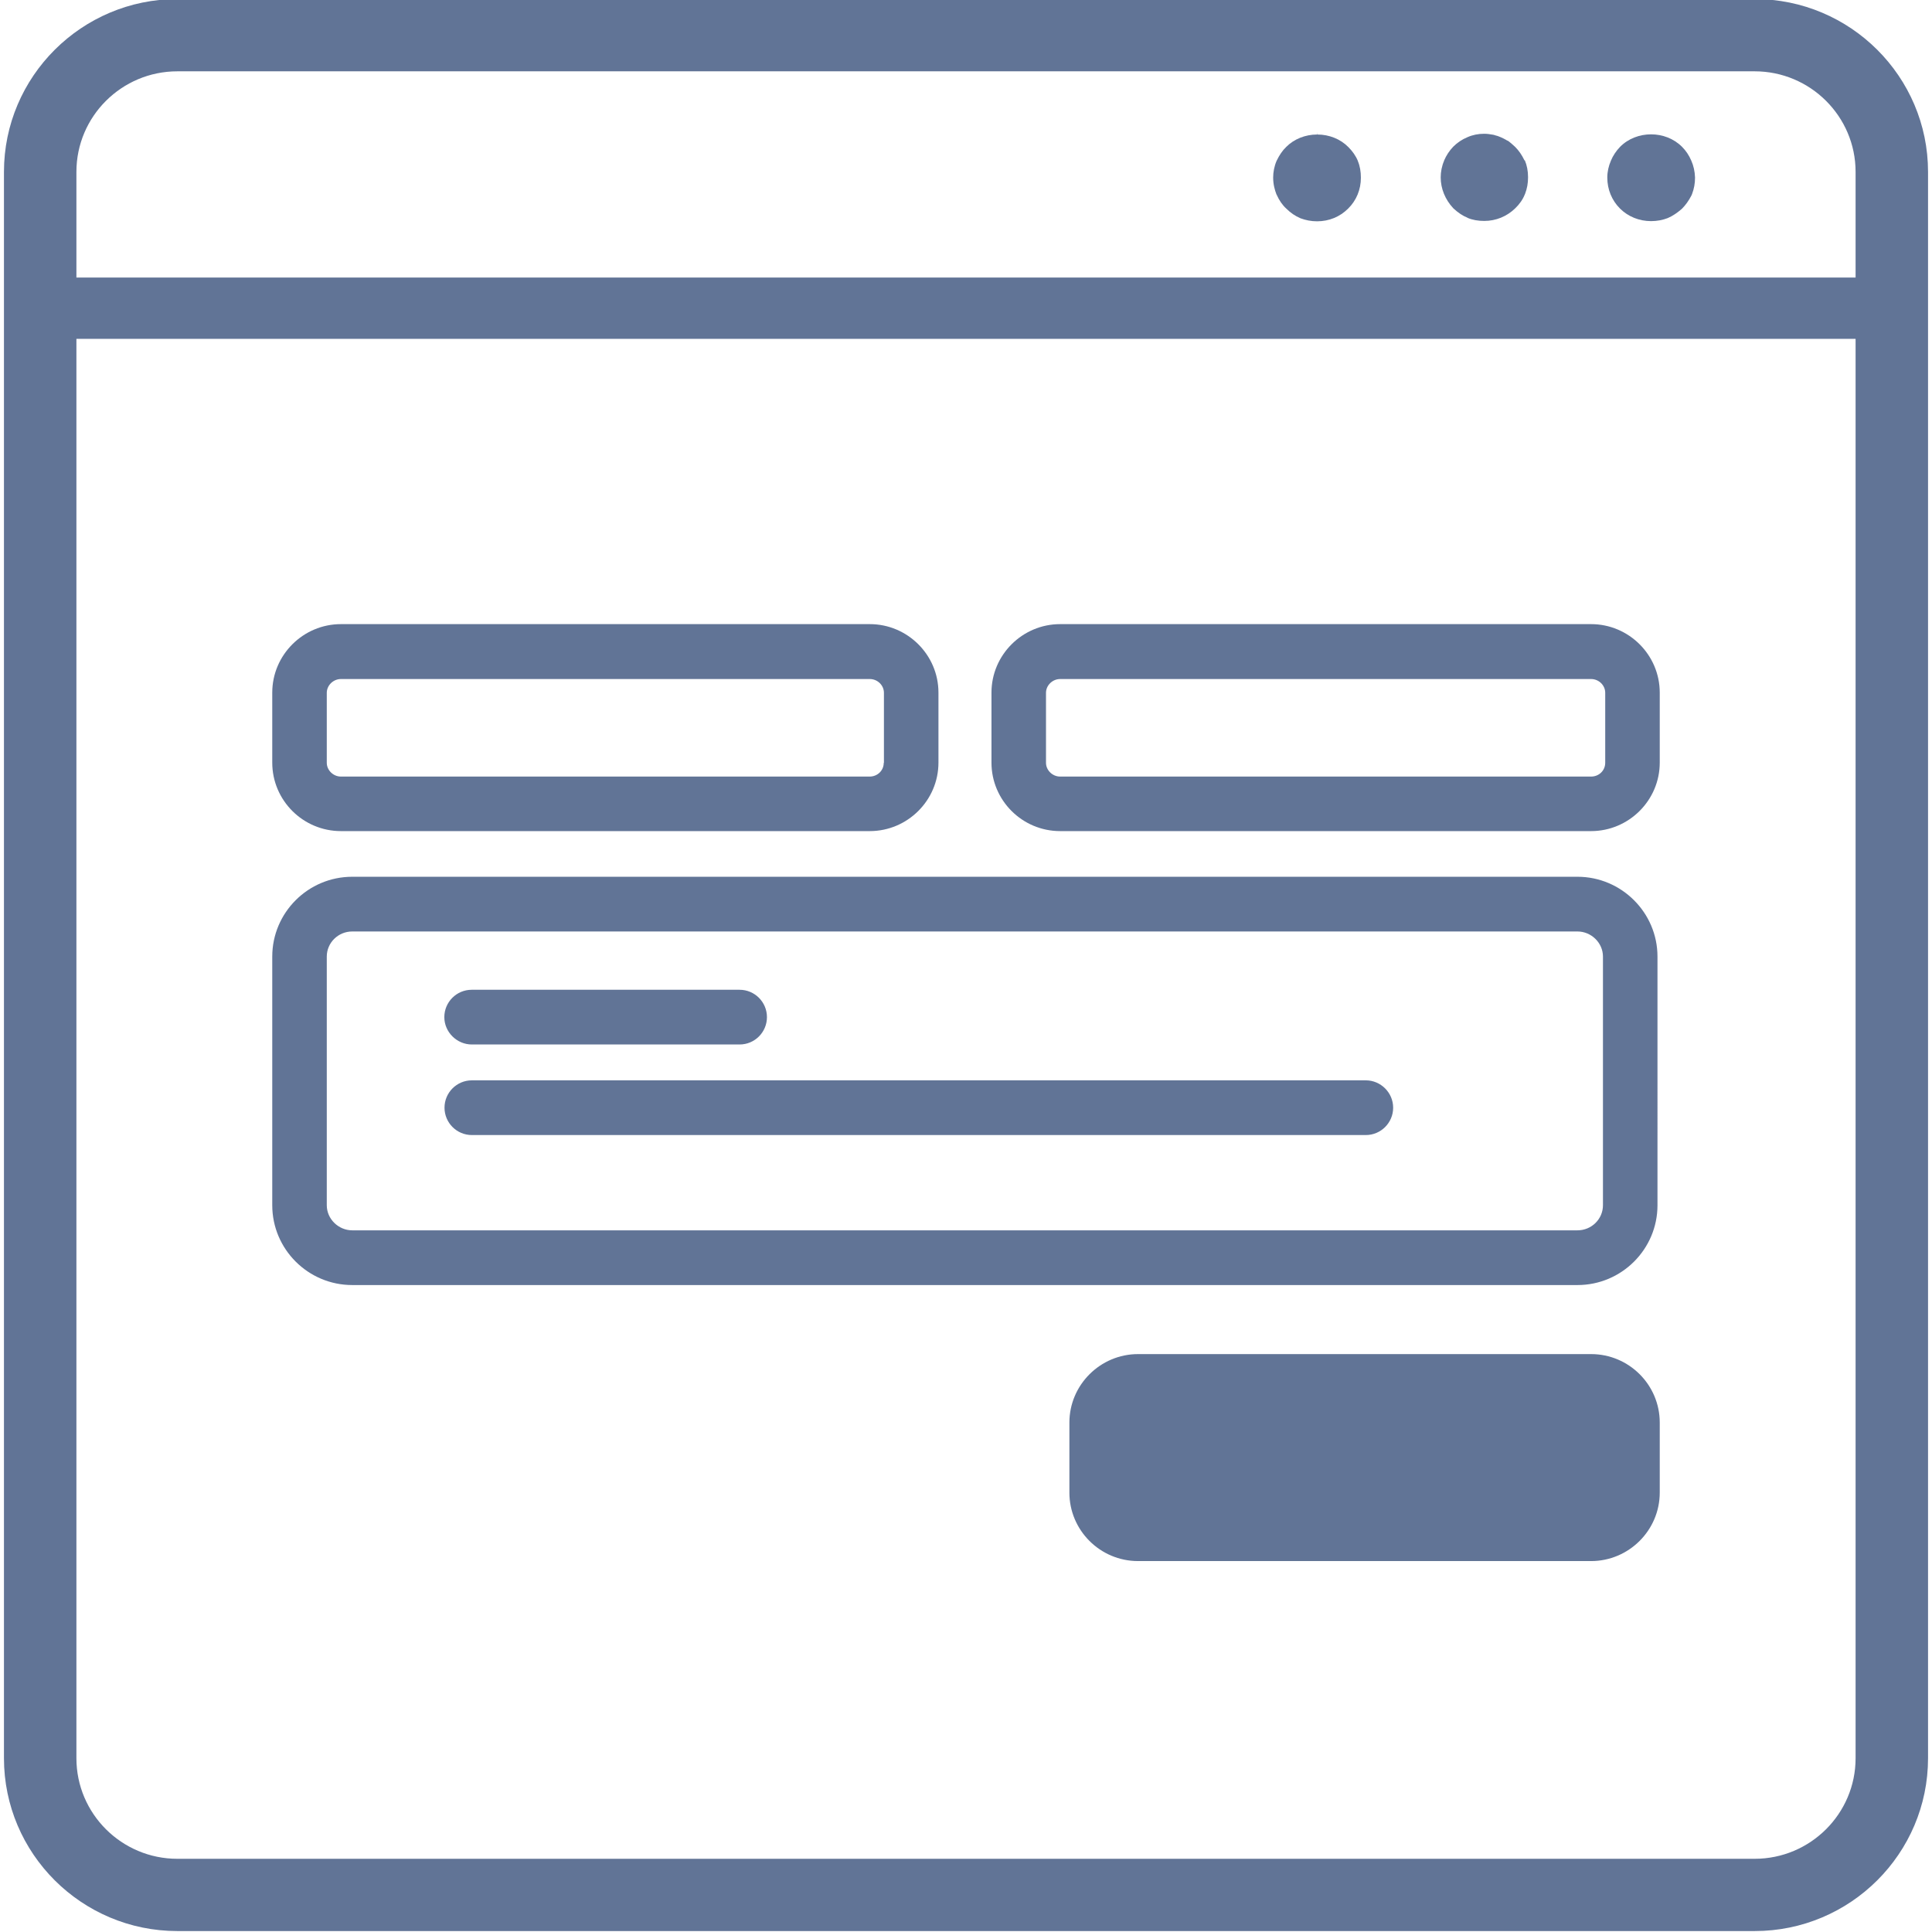
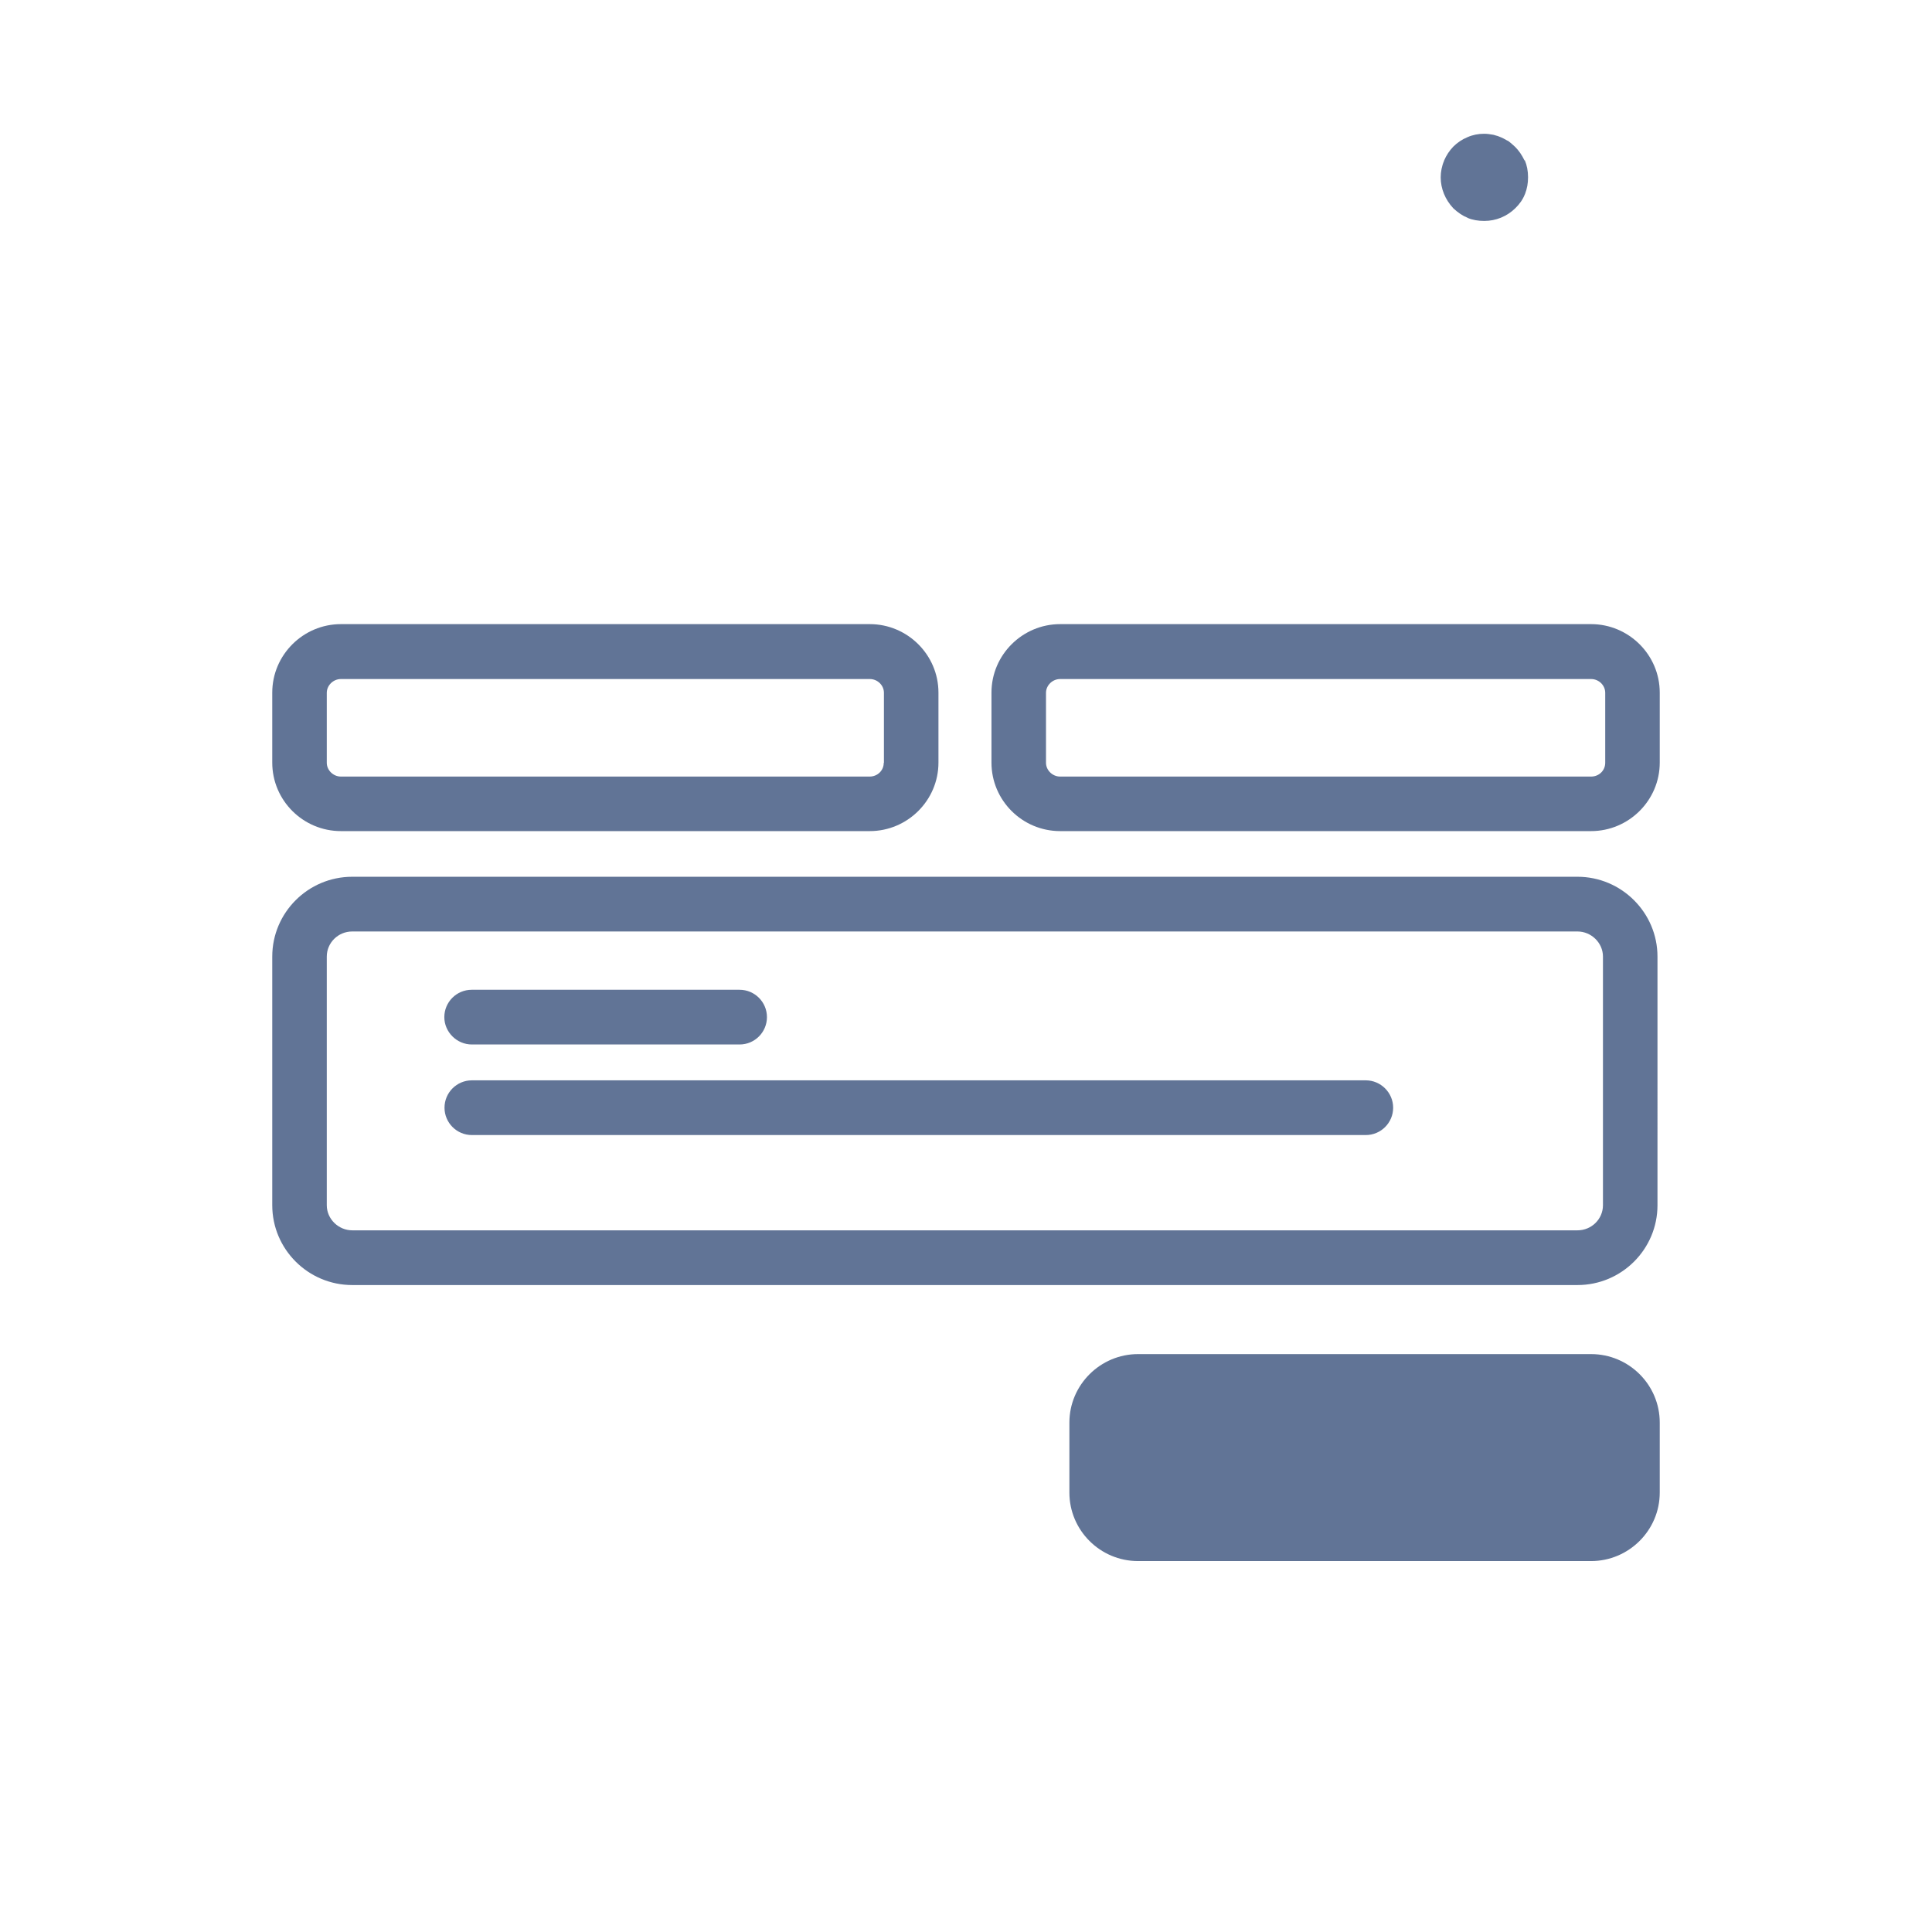
<svg xmlns="http://www.w3.org/2000/svg" version="1.1" x="0px" y="0px" viewBox="0 0 1024 1024" style="enable-background:new 0 0 1024 1024;" xml:space="preserve" width="96" height="96">
  <style type="text/css">
	.st0{fill:none;}
	.st1{fill:#617496;}
	.st2{fill-rule:evenodd;clip-rule:evenodd;fill:#617496;}
	.st3{fill:#FFFFFF;}
	.st4{fill:none;stroke:#617496;stroke-width:28.151;stroke-miterlimit:10;}
	.st5{display:none;}
	.st6{display:inline;opacity:0.1;fill:#FF8BF2;}
</style>
  <g id="Ebene_3">
</g>
  <g id="Ebene_1">
    <g>
      <path class="st1" d="M836.1,464.7H186.7c-23.4,0-42.4,19-42.4,42.3v131.8c0,23.3,19,42.3,42.4,42.3h649.4    c23.4,0,42.4-19,42.4-42.3V507C878.5,483.7,859.4,464.7,836.1,464.7L836.1,464.7z M849.6,638.8c0,7.3-6,13.3-13.5,13.3H186.7    c-7.3,0-13.5-6-13.5-13.3V507c0-7.3,6-13.3,13.5-13.3h649.4c7.3,0,13.5,6,13.5,13.3V638.8z M235.5,539.1c0-8,6.5-14.5,14.5-14.5    h142c8,0,14.5,6.5,14.5,14.5c0,8-6.5,14.5-14.5,14.5H250.1C242.1,553.6,235.5,547,235.5,539.1L235.5,539.1z M738.4,587.1    c0,8-6.5,14.5-14.5,14.5H250.1c-8,0-14.5-6.5-14.5-14.5c0-8,6.5-14.5,14.5-14.5h473.8C731.8,572.6,738.4,579.1,738.4,587.1z     M461,330.8H180.7c-20,0-36.4,16.3-36.4,36.3v37.1c0,20,16.3,36.3,36.4,36.3H461c20,0,36.4-16.3,36.4-36.3v-37.1    C497.4,347.1,481,330.8,461,330.8z M468.4,404.3c0,4.1-3.3,7.3-7.5,7.3H180.7c-4.1,0-7.5-3.4-7.5-7.3v-37.1c0-3.9,3.4-7.3,7.5-7.3    H461c4.1,0,7.5,3.3,7.5,7.3V404.3z M843.3,330.8H561.9c-20,0-36.4,16.3-36.4,36.3v37.1c0,20,16.3,36.3,36.4,36.3h281.4    c20,0,36.4-16.3,36.4-36.3v-37.1C879.7,347.1,863.3,330.8,843.3,330.8z M850.8,404.3c0,4.1-3.3,7.3-7.5,7.3H561.9    c-4.1,0-7.5-3.4-7.5-7.3v-37.1c0-3.9,3.4-7.3,7.5-7.3h281.4c4.1,0,7.5,3.3,7.5,7.3V404.3z" />
      <g>
        <g>
          <g>
-             <path class="st1" d="M1003.9,147.1H22.4c-9,0-16.3,7.3-16.3,16.3c0,8.9,7.3,16.2,16.3,16.2h981.5c9,0,16.3-7.3,16.3-16.2       C1020.2,154.4,1012.9,147.1,1003.9,147.1z" />
+             </g>
+           <g>
+             <path class="st1" d="M808,85c-1.4-2.9-3-5.2-4.9-7.1c-0.9-0.9-1.8-1.6-2.6-2.3l-1-0.8l-0.6-0.3c-0.2-0.1-0.5-0.2-0.7-0.4       L798,74c-0.7-0.4-1.5-0.8-2.4-1.2c-1.3-0.6-2.3-0.9-3.2-1.1c-0.2-0.1-0.4-0.1-0.6-0.2l-0.5-0.1c-1.6-0.3-3.2-0.5-4.7-0.5       c-3.1,0-6.1,0.6-8.8,1.8c-2.9,1.2-5.4,2.9-7.5,5l-0.1,0.1c-2,2.1-3.6,4.5-4.8,7.3l0,0.1c-1.2,2.8-1.8,5.9-1.8,8.8       c0,6,2.4,11.8,6.6,16.3l0.3,0.3c2.4,2.2,4.8,3.8,7.3,4.8l0.1,0.1c2.6,1.1,5.6,1.6,8.8,1.6c6.2,0,12-2.4,16.4-6.7       c2.2-2.1,4-4.6,5.1-7.4l0.1-0.2c1.1-2.9,1.6-5.6,1.6-8.9c0-3.3-0.6-6.3-1.7-8.9L808,85z" />
          </g>
          <g>
-             <path class="st1" d="M896.4,85.1L896.4,85.1c-1.2-2.8-2.8-5.2-4.9-7.3c-4.4-4.4-10.4-6.6-16.4-6.6c-6,0-12.1,2.2-16.5,6.7       c-2,2.1-3.7,4.6-4.8,7.3c-1.2,2.8-1.9,5.8-1.9,8.9c0,6.3,2.4,12.1,6.7,16.4c4.3,4.3,10.2,6.7,16.5,6.7c3.2,0,6.2-0.6,8.8-1.6       c2.6-1.1,5.1-2.8,7.5-4.9l0.1-0.1c1.8-1.8,3.5-4.1,5-7l0.3-0.7c1.1-2.9,1.6-5.7,1.6-8.8C898.3,90.8,897.6,87.8,896.4,85.1z" />
-             <path class="st1" d="M808,85c-1.4-2.9-3-5.2-4.9-7.1c-0.9-0.9-1.8-1.6-2.6-2.3l-1-0.8l-0.6-0.3c-0.2-0.1-0.5-0.2-0.7-0.4       L798,74c-0.7-0.4-1.5-0.8-2.4-1.2c-1.3-0.6-2.3-0.9-3.2-1.1c-0.2-0.1-0.4-0.1-0.6-0.2l-0.5-0.1c-1.6-0.3-3.2-0.5-4.7-0.5       c-3.1,0-6.1,0.6-8.8,1.8c-2.9,1.2-5.4,2.9-7.5,5l-0.1,0.1c-2,2.1-3.6,4.5-4.8,7.3l0,0.1c-1.2,2.8-1.8,5.9-1.8,8.8       c0,6,2.4,11.8,6.6,16.3l0.3,0.3c2.4,2.2,4.8,3.8,7.3,4.8l0.1,0.1c2.6,1.1,5.6,1.6,8.8,1.6c6.2,0,12-2.4,16.4-6.7       c2.2-2.1,4-4.6,5.1-7.4l0.1-0.2c1.1-2.9,1.6-5.6,1.6-8.9c0-3.3-0.6-6.3-1.7-8.9L808,85z" />
-             <path class="st1" d="M681.8,77.8c-2.1,2-3.7,4.4-5.1,7.3l-0.1,0.2c-1.2,2.8-1.8,5.9-1.8,8.8c0,3.7,0.9,6.7,1.7,8.8l0.2,0.4       c1.3,2.9,3,5.4,5.1,7.3c2.2,2.2,4.7,3.9,7.3,5l0.2,0.1c2.7,1,5.6,1.6,8.8,1.6c6.3,0,12.1-2.4,16.4-6.7       c4.4-4.3,6.8-10.1,6.8-16.4c0-3.2-0.5-6.2-1.6-8.8l0-0.1c-1.1-2.7-2.9-5.2-5-7.3c-4.2-4.3-10.2-6.7-16.5-6.7l-0.1-1.2l0,1.2       C691.8,71.3,685.9,73.7,681.8,77.8z" />
-           </g>
-           <g>
-             <path class="st1" d="M930-0.5H94C43.3-0.5,2.1,40.6,2.1,91.1v840.8c0,50.5,41.2,91.6,91.9,91.6H930c50.7,0,91.9-41.1,91.9-91.6       V91.1C1021.9,40.6,980.7-0.5,930-0.5z M983.5,931.9c0,29.4-24,53.3-53.5,53.3H94c-29.5,0-53.5-23.9-53.5-53.3V91.1       c0-29.4,24-53.3,53.5-53.3H930c29.5,0,53.5,23.9,53.5,53.3V931.9z" />
-           </g>
+             </g>
        </g>
      </g>
      <path class="st1" d="M843.3,717.7H603.2c-20,0-36.4,16.3-36.4,36.3v37.1c0,20,16.3,36.3,36.4,36.3h240.1c20,0,36.4-16.3,36.4-36.3    V754C879.7,734,863.4,717.7,843.3,717.7z" />
    </g>
  </g>
  <g id="Ebene_2" class="st5">
</g>
</svg>